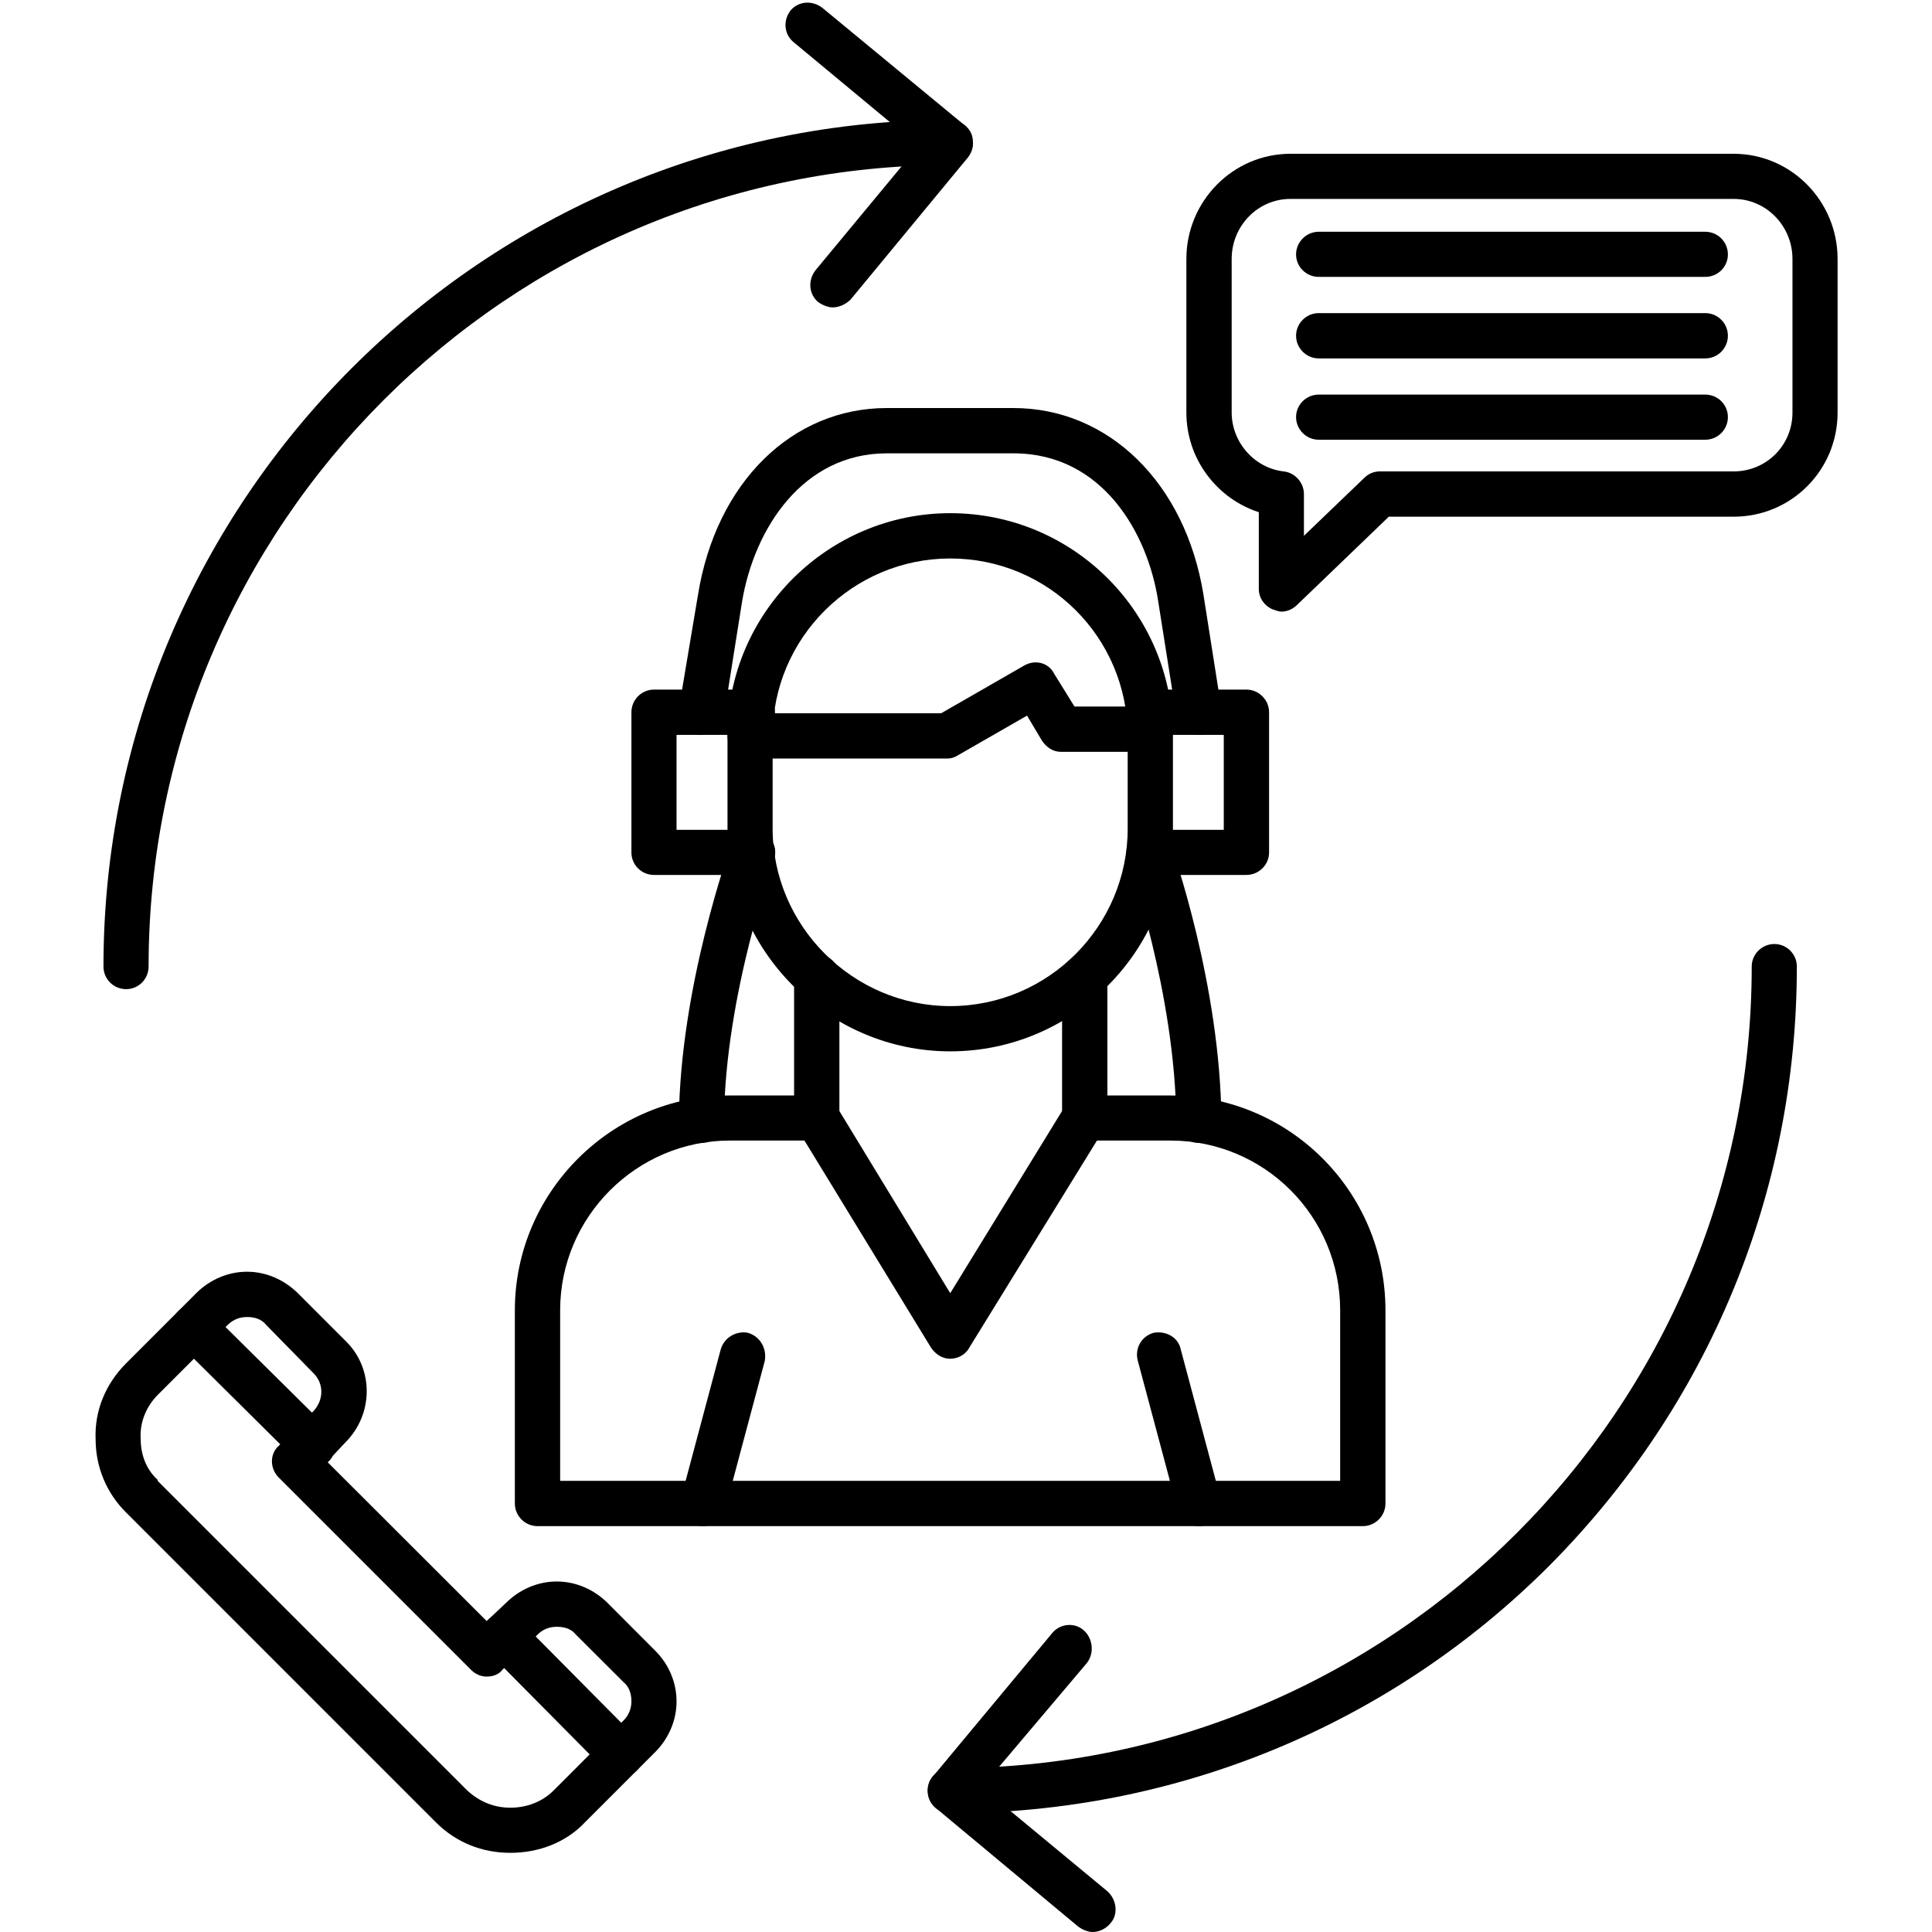
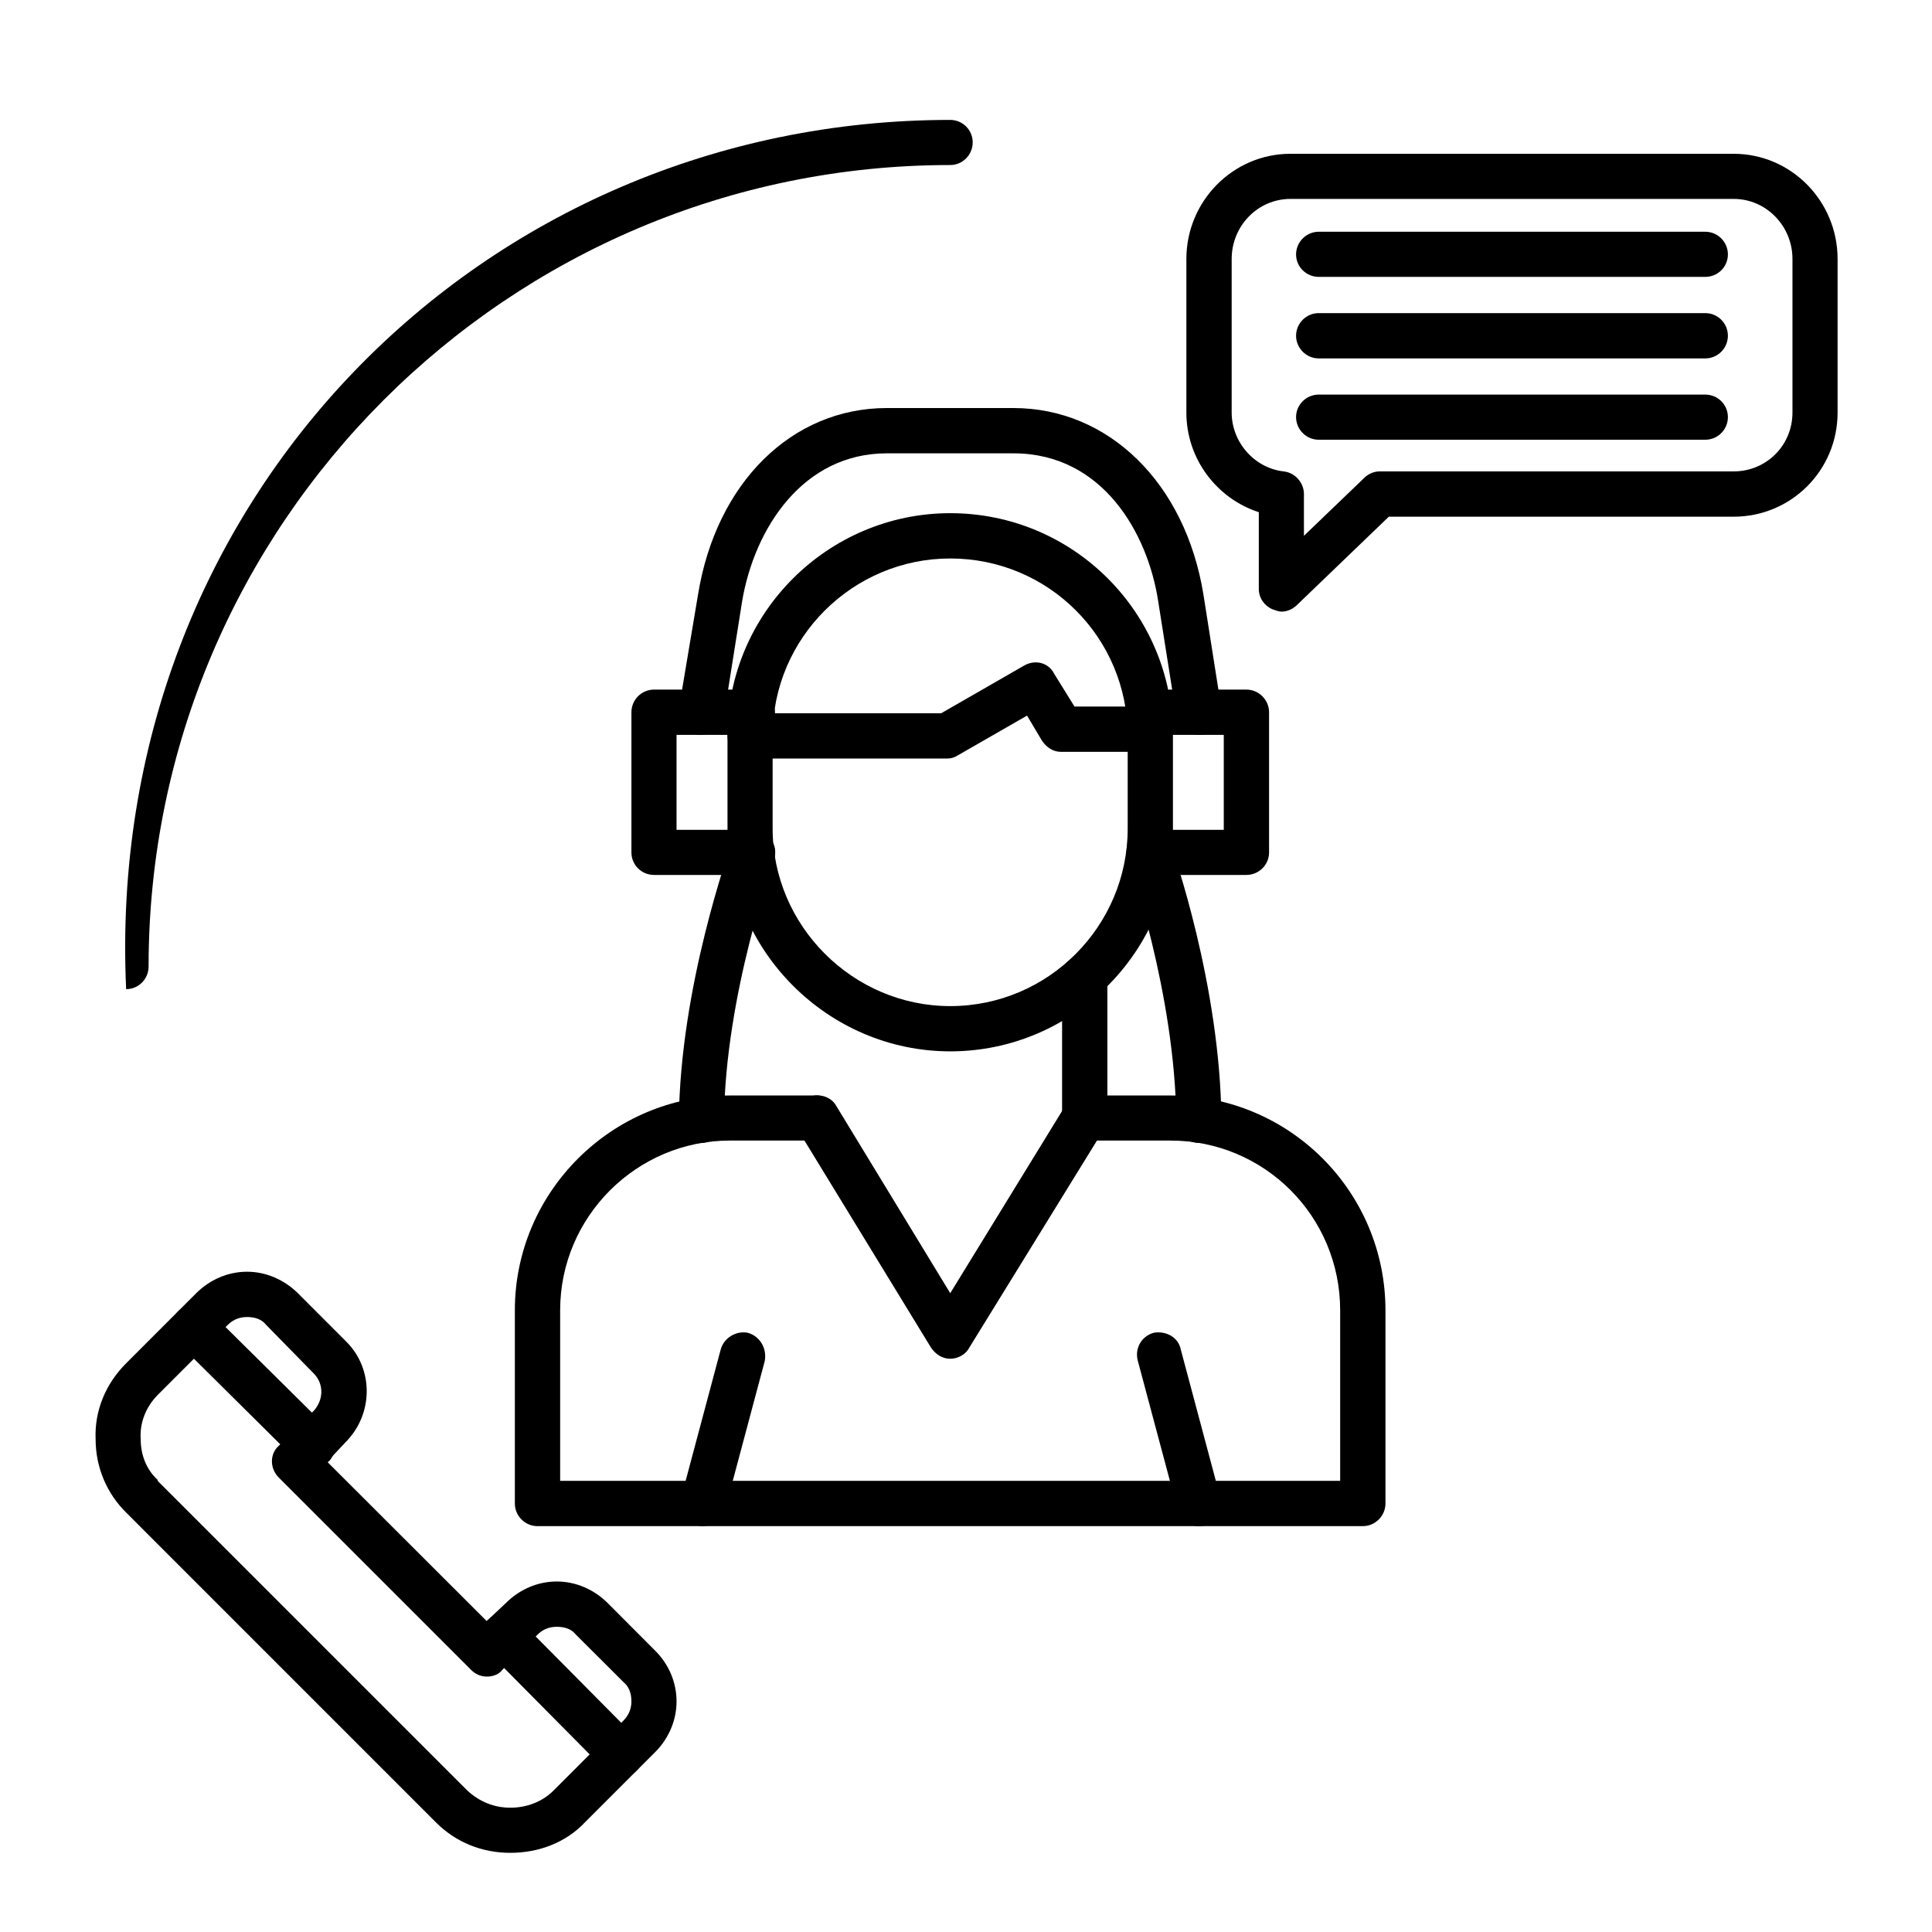
<svg xmlns="http://www.w3.org/2000/svg" version="1.2" preserveAspectRatio="xMidYMid meet" height="60" viewBox="0 0 45 45" zoomAndPan="magnify" width="60">
  <g id="796c3b3c54">
    <path d="M 11.887 43.156 C 11.23 43.156 10.625 42.918 10.152 42.445 L 2.938 35.23 C 2.488 34.785 2.227 34.18 2.227 33.52 C 2.199 32.859 2.461 32.23 2.938 31.754 L 4.57 30.121 C 4.883 29.809 5.305 29.621 5.754 29.621 C 6.199 29.621 6.621 29.809 6.938 30.121 L 8.07 31.254 C 8.703 31.887 8.703 32.941 8.043 33.598 L 7.621 34.047 L 11.336 37.758 L 11.785 37.336 C 12.098 37.023 12.52 36.836 12.969 36.836 C 13.414 36.836 13.836 37.023 14.152 37.336 L 15.258 38.445 C 15.574 38.758 15.758 39.18 15.758 39.629 C 15.758 40.074 15.574 40.496 15.258 40.812 L 13.625 42.445 C 13.18 42.918 12.547 43.156 11.887 43.156 Z M 5.754 30.676 C 5.594 30.676 5.438 30.727 5.305 30.859 L 3.672 32.492 C 3.41 32.758 3.25 33.125 3.277 33.52 C 3.277 33.887 3.41 34.23 3.672 34.469 C 3.672 34.469 3.672 34.492 3.672 34.492 L 10.887 41.707 C 11.176 41.973 11.52 42.105 11.887 42.105 C 12.258 42.105 12.625 41.973 12.891 41.707 L 14.523 40.074 C 14.652 39.945 14.707 39.785 14.707 39.629 C 14.707 39.445 14.652 39.285 14.523 39.18 L 13.414 38.074 C 13.309 37.941 13.152 37.891 12.969 37.891 C 12.809 37.891 12.652 37.941 12.52 38.074 L 11.703 38.891 C 11.625 38.996 11.492 39.051 11.336 39.051 C 11.203 39.051 11.07 38.996 10.969 38.891 L 6.492 34.414 C 6.281 34.203 6.281 33.863 6.492 33.676 L 7.309 32.859 C 7.543 32.598 7.543 32.23 7.309 31.992 L 6.199 30.859 C 6.094 30.727 5.938 30.676 5.754 30.676 Z M 5.754 30.676" style="stroke:none;fill-rule:evenodd;fill:#000000;fill-opacity:1;" />
    <path d="M 7.281 34.18 C 7.148 34.18 7.016 34.125 6.91 34.02 L 4.148 31.281 C 3.938 31.07 3.938 30.754 4.148 30.543 C 4.359 30.332 4.699 30.332 4.883 30.543 L 7.648 33.281 C 7.859 33.469 7.859 33.809 7.676 34.02 C 7.57 34.125 7.414 34.18 7.281 34.18 Z M 7.281 34.18" style="stroke:none;fill-rule:evenodd;fill:#000000;fill-opacity:1;" />
    <path d="M 14.469 41.395 C 14.336 41.395 14.207 41.34 14.102 41.234 L 11.363 38.469 C 11.152 38.258 11.152 37.918 11.363 37.734 C 11.574 37.523 11.914 37.523 12.098 37.734 L 14.836 40.496 C 15.047 40.684 15.047 41.023 14.836 41.234 C 14.73 41.34 14.602 41.395 14.469 41.395 Z M 14.469 41.395" style="stroke:none;fill-rule:evenodd;fill:#000000;fill-opacity:1;" />
    <path d="M 27.926 17.117 C 27.66 17.117 27.449 16.93 27.398 16.668 L 26.977 14.008 C 26.738 12.43 25.688 10.559 23.605 10.559 L 20.656 10.559 C 18.707 10.559 17.574 12.297 17.285 14.008 L 16.863 16.668 C 16.812 16.957 16.551 17.141 16.258 17.117 C 15.969 17.062 15.785 16.801 15.812 16.508 L 16.258 13.852 C 16.68 11.242 18.445 9.504 20.656 9.504 L 23.605 9.504 C 25.816 9.504 27.609 11.242 28.031 13.852 L 28.449 16.508 C 28.504 16.801 28.293 17.062 28.004 17.117 C 27.977 17.117 27.949 17.117 27.926 17.117 Z M 27.926 17.117" style="stroke:none;fill-rule:evenodd;fill:#000000;fill-opacity:1;" />
-     <path d="M 19.023 26.566 C 18.734 26.566 18.496 26.332 18.496 26.043 L 18.496 22.75 C 18.496 22.461 18.734 22.223 19.023 22.223 C 19.312 22.223 19.551 22.461 19.551 22.75 L 19.551 26.043 C 19.551 26.332 19.312 26.566 19.023 26.566 Z M 19.023 26.566" style="stroke:none;fill-rule:evenodd;fill:#000000;fill-opacity:1;" />
    <path d="M 25.266 26.566 C 24.977 26.566 24.738 26.332 24.738 26.043 L 24.738 22.75 C 24.738 22.461 24.977 22.223 25.266 22.223 C 25.555 22.223 25.793 22.461 25.793 22.75 L 25.793 26.043 C 25.793 26.332 25.555 26.566 25.266 26.566 Z M 25.266 26.566" style="stroke:none;fill-rule:evenodd;fill:#000000;fill-opacity:1;" />
    <path d="M 31.742 35.547 L 12.52 35.547 C 12.23 35.547 11.992 35.309 11.992 35.02 L 11.992 30.52 C 11.992 27.754 14.258 25.516 16.996 25.516 L 19.023 25.516 C 19.312 25.516 19.551 25.75 19.551 26.043 C 19.551 26.332 19.312 26.566 19.023 26.566 L 16.996 26.566 C 14.836 26.566 13.047 28.332 13.047 30.52 L 13.047 34.492 L 31.215 34.492 L 31.215 30.52 C 31.215 28.332 29.453 26.566 27.266 26.566 L 25.266 26.566 C 24.977 26.566 24.738 26.332 24.738 26.043 C 24.738 25.75 24.977 25.516 25.266 25.516 L 27.266 25.516 C 30.031 25.516 32.27 27.754 32.27 30.52 L 32.27 35.02 C 32.27 35.309 32.031 35.547 31.742 35.547 Z M 31.742 35.547" style="stroke:none;fill-rule:evenodd;fill:#000000;fill-opacity:1;" />
    <path d="M 22.133 24.488 C 19.289 24.488 16.945 22.145 16.945 19.301 L 16.945 17.141 C 16.945 14.273 19.289 11.953 22.133 11.953 C 25 11.953 27.32 14.273 27.32 17.141 L 27.32 19.301 C 27.32 22.145 25 24.488 22.133 24.488 Z M 22.133 13.008 C 19.867 13.008 17.996 14.852 17.996 17.141 L 17.996 19.301 C 17.996 21.566 19.867 23.434 22.133 23.434 C 24.422 23.434 26.266 21.566 26.266 19.301 L 26.266 17.141 C 26.266 14.852 24.422 13.008 22.133 13.008 Z M 22.133 13.008" style="stroke:none;fill-rule:evenodd;fill:#000000;fill-opacity:1;" />
    <path d="M 22.051 17.668 L 17.473 17.668 C 17.18 17.668 16.945 17.43 16.945 17.141 C 16.945 16.852 17.18 16.613 17.473 16.613 L 21.922 16.613 L 23.844 15.508 C 24.105 15.352 24.422 15.43 24.555 15.695 L 25.027 16.457 L 26.793 16.457 C 27.082 16.457 27.32 16.695 27.32 16.984 C 27.32 17.273 27.082 17.512 26.793 17.512 L 24.711 17.512 C 24.527 17.512 24.371 17.406 24.266 17.246 L 23.922 16.668 L 22.316 17.59 C 22.238 17.641 22.156 17.668 22.051 17.668 Z M 22.051 17.668" style="stroke:none;fill-rule:evenodd;fill:#000000;fill-opacity:1;" />
    <path d="M 22.133 31.648 C 21.945 31.648 21.789 31.543 21.684 31.387 L 18.578 26.305 C 18.418 26.066 18.496 25.75 18.762 25.594 C 18.996 25.438 19.34 25.516 19.473 25.75 L 22.133 30.121 L 24.816 25.75 C 24.977 25.516 25.293 25.438 25.555 25.594 C 25.793 25.75 25.871 26.066 25.711 26.305 L 22.578 31.387 C 22.5 31.543 22.316 31.648 22.133 31.648 Z M 22.133 31.648" style="stroke:none;fill-rule:evenodd;fill:#000000;fill-opacity:1;" />
    <path d="M 16.363 35.547 C 16.34 35.547 16.285 35.547 16.234 35.52 C 15.945 35.441 15.785 35.152 15.863 34.891 L 16.785 31.438 C 16.863 31.148 17.156 30.992 17.418 31.043 C 17.707 31.125 17.867 31.414 17.812 31.703 L 16.891 35.152 C 16.812 35.391 16.602 35.547 16.363 35.547 Z M 16.363 35.547" style="stroke:none;fill-rule:evenodd;fill:#000000;fill-opacity:1;" />
    <path d="M 27.926 35.547 C 27.688 35.547 27.477 35.391 27.426 35.152 L 26.504 31.703 C 26.422 31.414 26.582 31.125 26.871 31.043 C 27.16 30.992 27.449 31.148 27.504 31.438 L 28.426 34.891 C 28.504 35.152 28.344 35.441 28.055 35.52 C 28.031 35.547 27.977 35.547 27.926 35.547 Z M 27.926 35.547" style="stroke:none;fill-rule:evenodd;fill:#000000;fill-opacity:1;" />
    <path d="M 16.34 26.621 C 16.051 26.621 15.812 26.383 15.812 26.094 C 15.84 22.961 16.996 19.801 17.023 19.668 C 17.129 19.406 17.445 19.25 17.707 19.352 C 17.973 19.457 18.129 19.75 18.023 20.039 C 18.023 20.062 16.891 23.145 16.863 26.094 C 16.863 26.383 16.629 26.621 16.34 26.621 Z M 16.34 26.621" style="stroke:none;fill-rule:evenodd;fill:#000000;fill-opacity:1;" />
    <path d="M 27.926 26.621 C 27.633 26.621 27.398 26.383 27.398 26.094 C 27.371 23.145 26.293 20.062 26.266 20.039 C 26.188 19.75 26.316 19.457 26.582 19.352 C 26.871 19.25 27.16 19.406 27.266 19.668 C 27.32 19.801 28.426 22.961 28.449 26.094 C 28.449 26.383 28.215 26.621 27.926 26.621 Z M 27.926 26.621" style="stroke:none;fill-rule:evenodd;fill:#000000;fill-opacity:1;" />
    <path d="M 29.031 20.379 L 26.766 20.379 C 26.477 20.379 26.238 20.145 26.238 19.855 C 26.238 19.562 26.477 19.328 26.766 19.328 L 28.504 19.328 L 28.504 17.117 L 26.766 17.117 C 26.477 17.117 26.238 16.879 26.238 16.59 C 26.238 16.301 26.477 16.062 26.766 16.062 L 29.031 16.062 C 29.32 16.062 29.559 16.301 29.559 16.59 L 29.559 19.855 C 29.559 20.145 29.32 20.379 29.031 20.379 Z M 29.031 20.379" style="stroke:none;fill-rule:evenodd;fill:#000000;fill-opacity:1;" />
    <path d="M 17.523 20.379 L 15.234 20.379 C 14.941 20.379 14.707 20.145 14.707 19.855 L 14.707 16.59 C 14.707 16.301 14.941 16.062 15.234 16.062 L 17.523 16.062 C 17.812 16.062 18.051 16.301 18.051 16.59 C 18.051 16.879 17.812 17.117 17.523 17.117 L 15.758 17.117 L 15.758 19.328 L 17.523 19.328 C 17.812 19.328 18.051 19.562 18.051 19.855 C 18.051 20.145 17.812 20.379 17.523 20.379 Z M 17.523 20.379" style="stroke:none;fill-rule:evenodd;fill:#000000;fill-opacity:1;" />
    <path d="M 29.848 14.246 C 29.793 14.246 29.715 14.219 29.637 14.191 C 29.453 14.113 29.32 13.93 29.32 13.719 L 29.32 11.93 C 28.344 11.613 27.633 10.691 27.633 9.609 L 27.633 6.031 C 27.633 4.688 28.715 3.582 30.059 3.582 L 40.379 3.582 C 41.723 3.582 42.801 4.688 42.801 6.031 L 42.801 9.609 C 42.801 10.953 41.723 12.035 40.379 12.035 L 32.348 12.035 L 30.215 14.086 C 30.109 14.191 29.977 14.246 29.848 14.246 Z M 30.059 4.633 C 29.293 4.633 28.688 5.266 28.688 6.031 L 28.688 9.609 C 28.688 10.297 29.215 10.902 29.898 10.98 C 30.164 11.008 30.371 11.242 30.371 11.508 L 30.371 12.48 L 31.77 11.137 C 31.875 11.031 32.004 10.98 32.137 10.98 L 40.379 10.98 C 41.141 10.98 41.75 10.375 41.75 9.609 L 41.75 6.031 C 41.75 5.266 41.141 4.633 40.379 4.633 Z M 30.059 4.633" style="stroke:none;fill-rule:evenodd;fill:#000000;fill-opacity:1;" />
    <path d="M 39.719 6.449 L 30.715 6.449 C 30.426 6.449 30.188 6.215 30.188 5.926 C 30.188 5.637 30.426 5.398 30.715 5.398 L 39.719 5.398 C 40.012 5.398 40.246 5.637 40.246 5.926 C 40.246 6.215 40.012 6.449 39.719 6.449 Z M 39.719 6.449" style="stroke:none;fill-rule:evenodd;fill:#000000;fill-opacity:1;" />
    <path d="M 39.719 8.348 L 30.715 8.348 C 30.426 8.348 30.188 8.109 30.188 7.82 C 30.188 7.531 30.426 7.293 30.715 7.293 L 39.719 7.293 C 40.012 7.293 40.246 7.531 40.246 7.82 C 40.246 8.109 40.012 8.348 39.719 8.348 Z M 39.719 8.348" style="stroke:none;fill-rule:evenodd;fill:#000000;fill-opacity:1;" />
    <path d="M 39.719 10.242 L 30.715 10.242 C 30.426 10.242 30.188 10.004 30.188 9.715 C 30.188 9.426 30.426 9.191 30.715 9.191 L 39.719 9.191 C 40.012 9.191 40.246 9.426 40.246 9.715 C 40.246 10.004 40.012 10.242 39.719 10.242 Z M 39.719 10.242" style="stroke:none;fill-rule:evenodd;fill:#000000;fill-opacity:1;" />
-     <path d="M 2.938 23.039 C 2.645 23.039 2.41 22.805 2.41 22.512 C 2.41 11.637 11.258 2.793 22.133 2.793 C 22.422 2.793 22.656 3.027 22.656 3.316 C 22.656 3.605 22.422 3.844 22.133 3.844 C 11.836 3.844 3.461 12.219 3.461 22.512 C 3.461 22.805 3.227 23.039 2.938 23.039 Z M 2.938 23.039" style="stroke:none;fill-rule:evenodd;fill:#000000;fill-opacity:1;" />
-     <path d="M 19.395 7.16 C 19.289 7.16 19.156 7.109 19.051 7.031 C 18.84 6.848 18.812 6.531 18.996 6.293 L 21.395 3.398 L 18.473 0.973 C 18.262 0.789 18.234 0.473 18.418 0.238 C 18.602 0.027 18.918 0 19.156 0.184 L 22.473 2.922 C 22.578 3 22.656 3.133 22.656 3.266 C 22.684 3.398 22.633 3.555 22.551 3.66 L 19.812 6.977 C 19.707 7.082 19.551 7.16 19.395 7.16 Z M 19.395 7.16" style="stroke:none;fill-rule:evenodd;fill:#000000;fill-opacity:1;" />
-     <path d="M 22.133 42.234 C 21.84 42.234 21.605 42 21.605 41.707 C 21.605 41.418 21.84 41.184 22.133 41.184 C 32.426 41.184 40.801 32.809 40.801 22.512 C 40.801 22.223 41.039 21.988 41.328 21.988 C 41.617 21.988 41.852 22.223 41.852 22.512 C 41.852 27.781 39.801 32.73 36.086 36.469 C 32.375 40.18 27.398 42.234 22.133 42.234 Z M 22.133 42.234" style="stroke:none;fill-rule:evenodd;fill:#000000;fill-opacity:1;" />
-     <path d="M 25.449 45 C 25.344 45 25.211 44.949 25.105 44.867 L 21.789 42.105 C 21.578 41.918 21.551 41.578 21.738 41.367 L 24.5 38.047 C 24.684 37.812 25.027 37.785 25.238 37.969 C 25.449 38.152 25.5 38.496 25.316 38.734 L 22.867 41.629 L 25.793 44.051 C 26.004 44.238 26.055 44.578 25.871 44.789 C 25.766 44.922 25.605 45 25.449 45 Z M 25.449 45" style="stroke:none;fill-rule:evenodd;fill:#000000;fill-opacity:1;" />
+     <path d="M 2.938 23.039 C 2.41 11.637 11.258 2.793 22.133 2.793 C 22.422 2.793 22.656 3.027 22.656 3.316 C 22.656 3.605 22.422 3.844 22.133 3.844 C 11.836 3.844 3.461 12.219 3.461 22.512 C 3.461 22.805 3.227 23.039 2.938 23.039 Z M 2.938 23.039" style="stroke:none;fill-rule:evenodd;fill:#000000;fill-opacity:1;" />
  </g>
</svg>